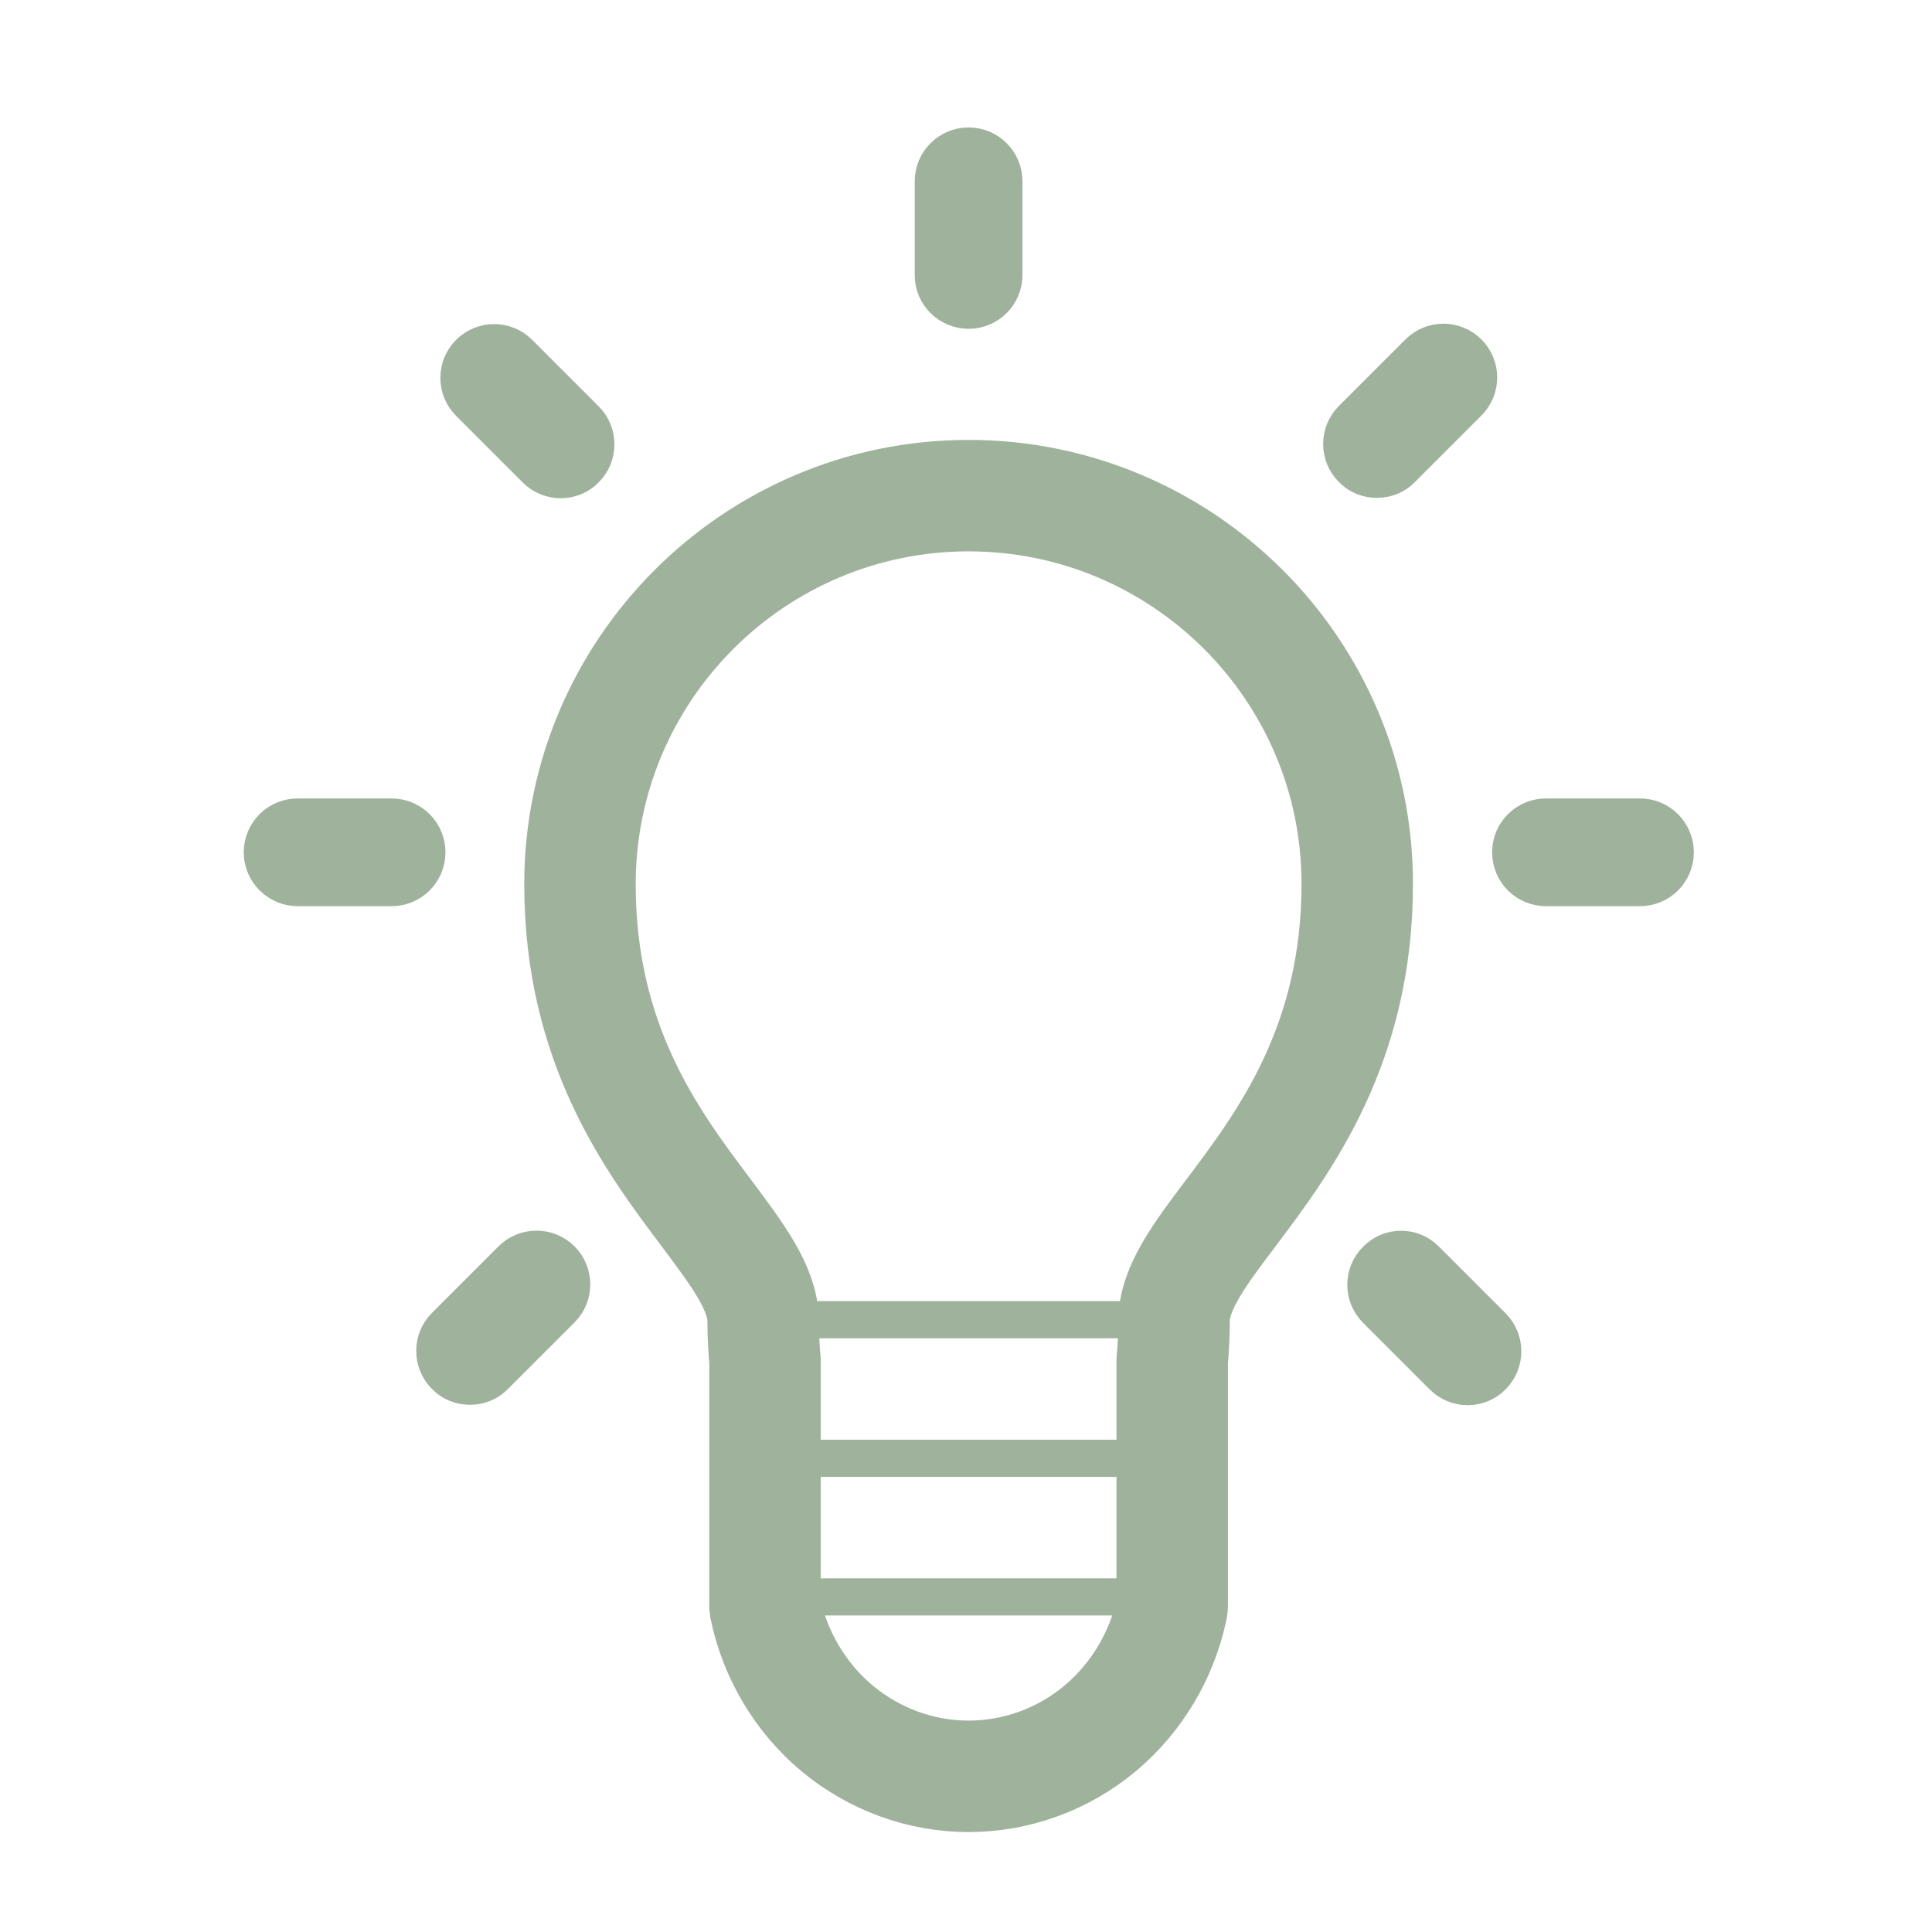
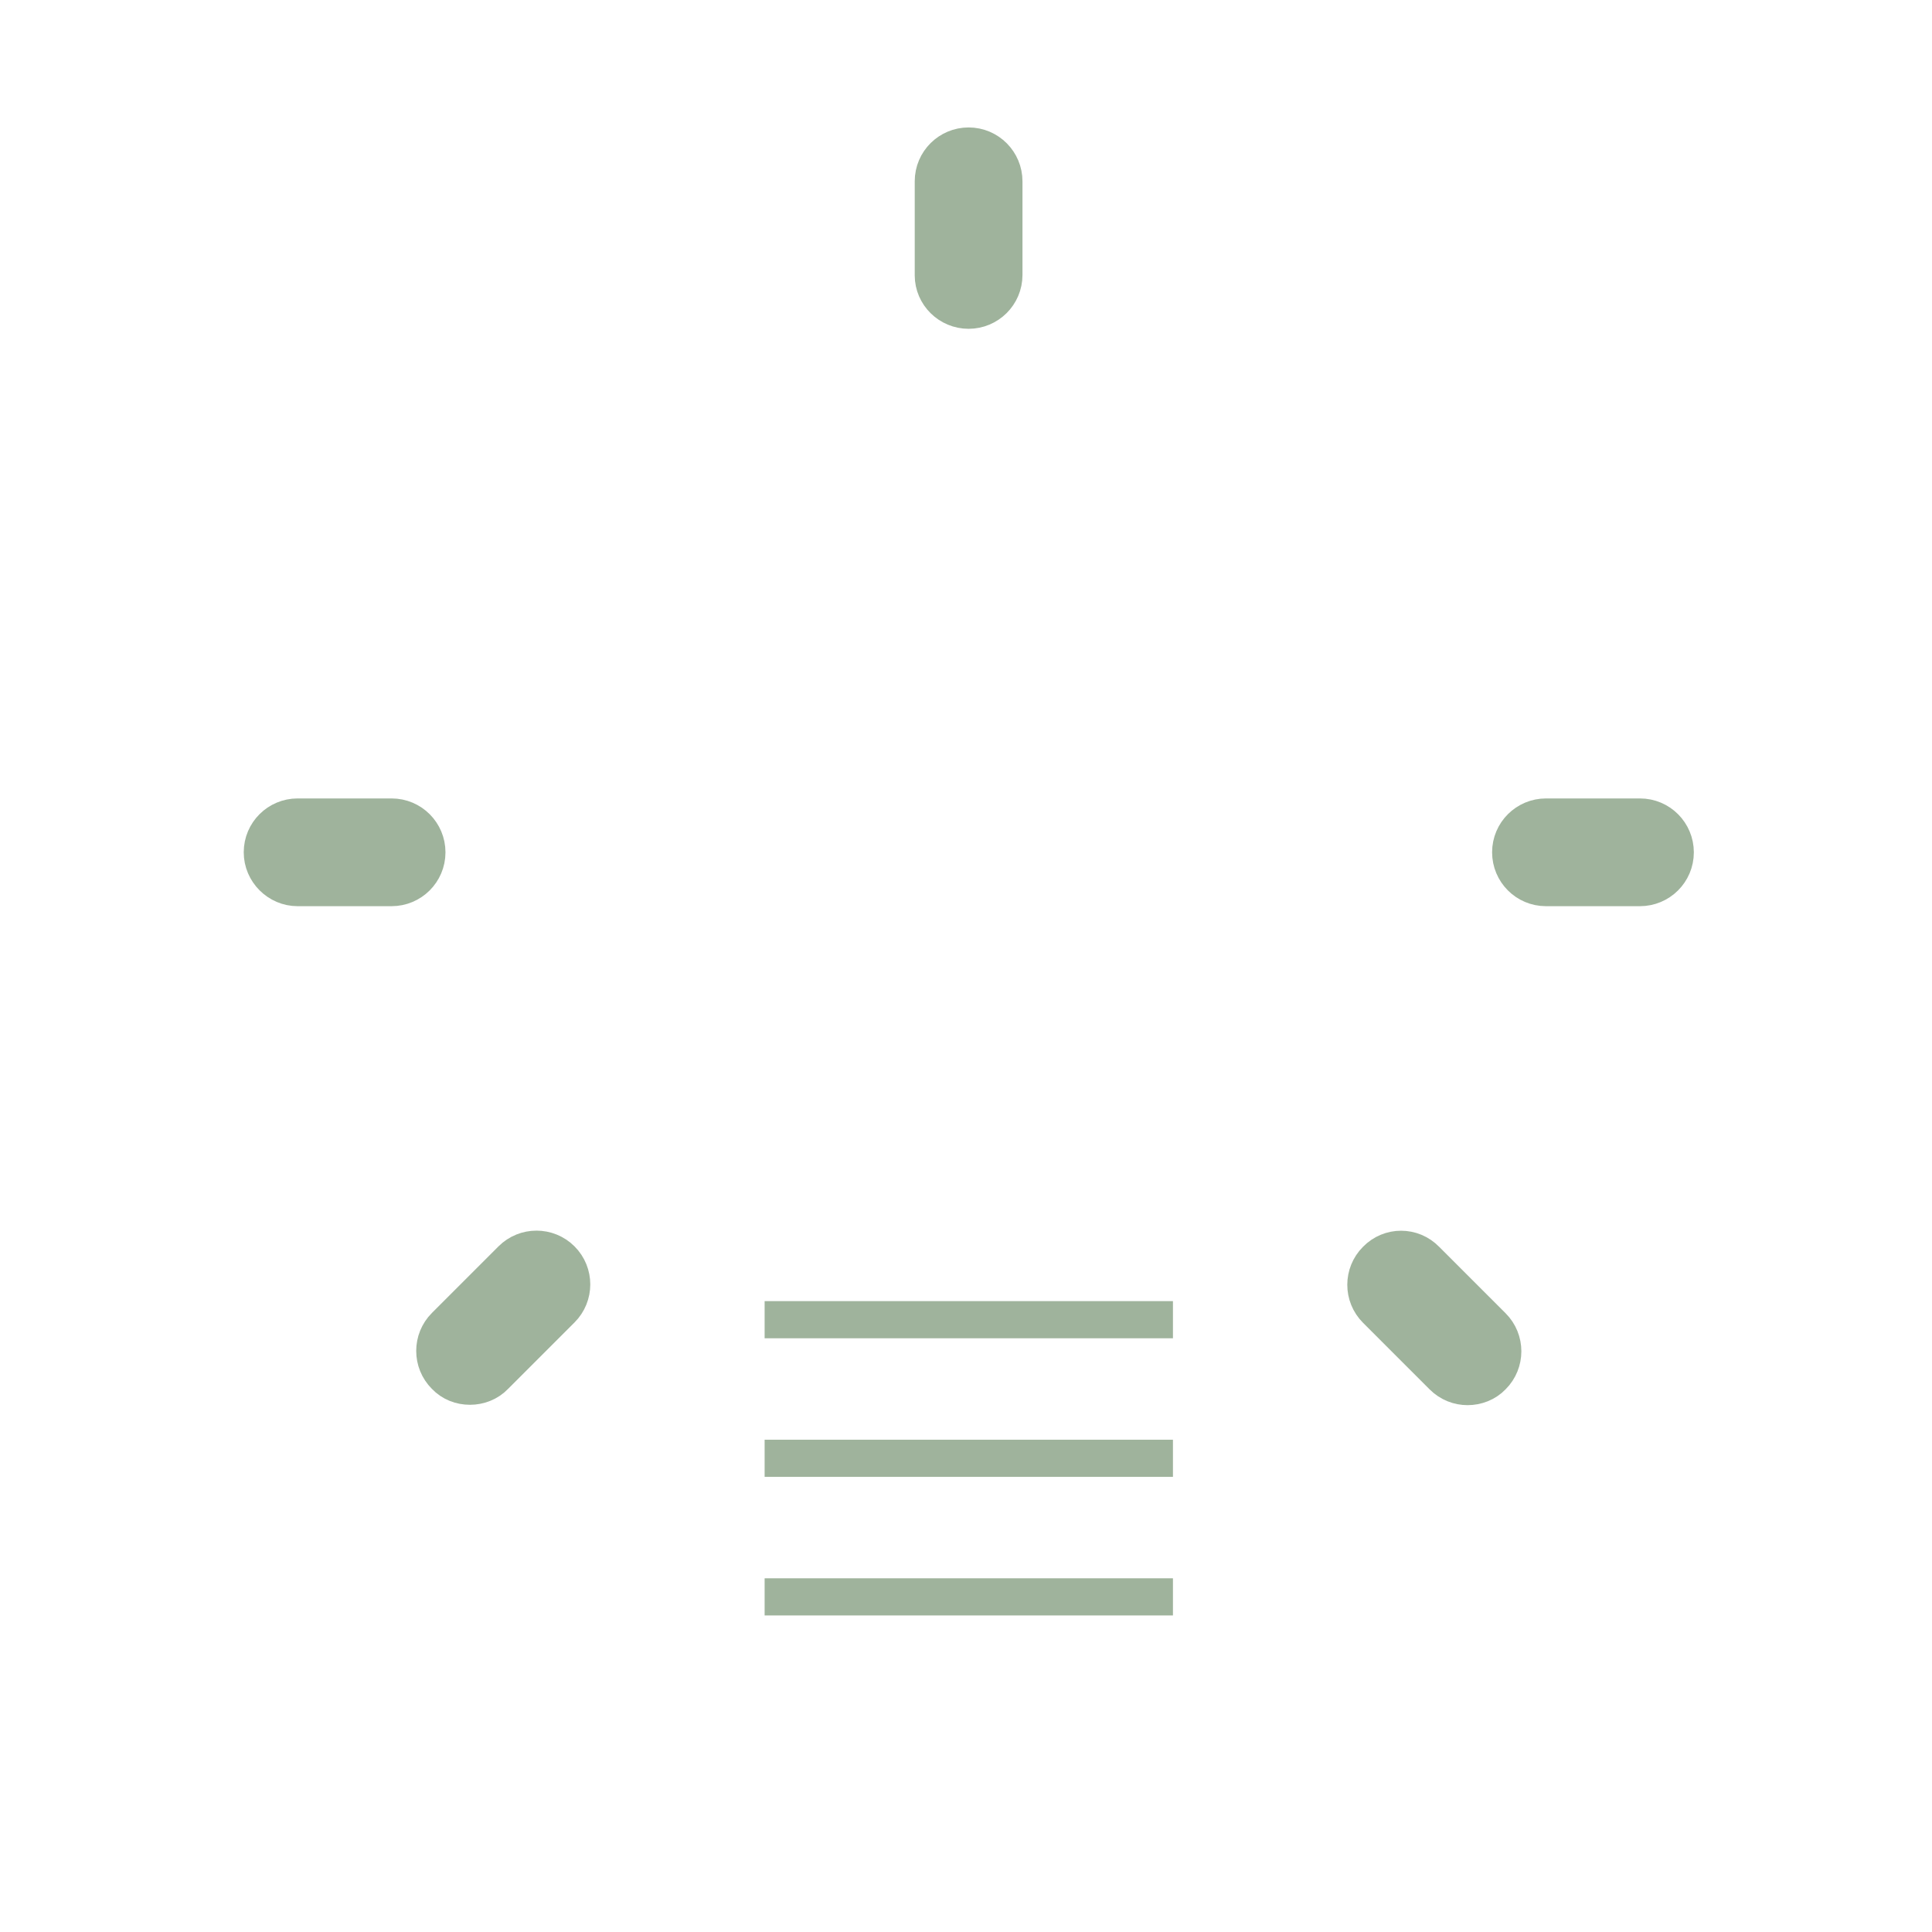
<svg xmlns="http://www.w3.org/2000/svg" version="1.1" x="0px" y="0px" viewBox="0 0 52 52" style="enable-background:new 0 0 52 52;" xml:space="preserve">
  <style type="text/css">
	.st0{fill-rule:evenodd;clip-rule:evenodd;fill:none;stroke:#9FB39C;stroke-width:3;stroke-miterlimit:10;}
	.st1{fill-rule:evenodd;clip-rule:evenodd;fill:#9FB39C;stroke:#9FB39C;stroke-miterlimit:10;}
	.st2{fill-rule:evenodd;clip-rule:evenodd;stroke:#9FB39C;stroke-miterlimit:10;}
	.st3{display:none;}
	.st4{display:inline;fill:none;stroke:#000000;stroke-width:2;stroke-miterlimit:10;}
	.st5{display:inline;}
	.st6{fill:none;stroke:#000000;stroke-linecap:round;stroke-miterlimit:10;}
</style>
  <g id="Layer_1">
-     <path class="st0" d="M26.07,13.34c-5.77,0-10.46,4.69-10.46,10.46c0,4.32,1.95,6.92,3.38,8.82c0.86,1.15,1.55,2.06,1.55,2.94   c0,0.37,0.02,0.73,0.05,1.07v6.52c0,0.02,0,0.04,0,0.06c0,0,0,0.01,0,0.01c0,0.03,0.01,0.06,0.01,0.08c0,0,0,0,0,0   c0.27,1.26,0.95,2.4,1.93,3.22c1,0.83,2.25,1.29,3.54,1.29c1.29,0,2.55-0.46,3.54-1.29c0.98-0.82,1.66-1.96,1.93-3.22c0,0,0,0,0,0   c0.01-0.03,0.01-0.06,0.01-0.08c0,0,0-0.01,0-0.01c0-0.02,0-0.04,0-0.06v-6.52c0.03-0.34,0.05-0.7,0.05-1.07   c0-0.88,0.68-1.79,1.55-2.94c1.43-1.9,3.38-4.51,3.38-8.82C36.54,18.03,31.84,13.34,26.07,13.34z" />
    <g>
      <path class="st1" d="M26.07,8.35c0.52,0,0.95-0.42,0.95-0.95V4.88c0-0.52-0.42-0.95-0.95-0.95c-0.52,0-0.95,0.42-0.95,0.95v2.53    C25.12,7.93,25.55,8.35,26.07,8.35z" />
      <path class="st1" d="M8.01,23.89h2.53c0.52,0,0.95-0.42,0.95-0.95c0-0.52-0.42-0.95-0.95-0.95H8.01c-0.52,0-0.95,0.42-0.95,0.95    C7.06,23.46,7.49,23.89,8.01,23.89z" />
-       <path class="st1" d="M14.42,12.63c0.19,0.19,0.43,0.28,0.67,0.28s0.49-0.09,0.67-0.28c0.37-0.37,0.37-0.97,0-1.34L13.97,9.5    c-0.37-0.37-0.97-0.37-1.34,0c-0.37,0.37-0.37,0.97,0,1.34L14.42,12.63z" />
      <path class="st1" d="M12.65,37.31c0.24,0,0.49-0.09,0.67-0.28l1.79-1.79c0.37-0.37,0.37-0.97,0-1.34c-0.37-0.37-0.97-0.37-1.34,0    l-1.79,1.79c-0.37,0.37-0.37,0.97,0,1.34C12.16,37.22,12.4,37.31,12.65,37.31z" />
-       <path class="st1" d="M37.06,12.9c0.24,0,0.49-0.09,0.67-0.28l1.79-1.79c0.37-0.37,0.37-0.97,0-1.34c-0.37-0.37-0.97-0.37-1.34,0    l-1.79,1.79c-0.37,0.37-0.37,0.97,0,1.34C36.57,12.81,36.81,12.9,37.06,12.9z" />
      <path class="st1" d="M37.04,33.91c-0.37,0.37-0.37,0.97,0,1.34l1.79,1.79c0.19,0.19,0.43,0.28,0.67,0.28    c0.24,0,0.49-0.09,0.67-0.28c0.37-0.37,0.37-0.97,0-1.34l-1.79-1.79C38.01,33.53,37.41,33.53,37.04,33.91z" />
      <path class="st1" d="M41.61,23.89h2.53c0.52,0,0.95-0.42,0.95-0.95c0-0.52-0.42-0.95-0.95-0.95h-2.53c-0.52,0-0.95,0.42-0.95,0.95    C40.66,23.46,41.08,23.89,41.61,23.89z" />
    </g>
    <line class="st2" x1="20.58" y1="35.52" x2="31.57" y2="35.52" />
    <line class="st2" x1="20.58" y1="39.25" x2="31.57" y2="39.25" />
    <line class="st2" x1="20.58" y1="42.98" x2="31.57" y2="42.98" />
  </g>
  <g id="Layer_2" class="st3">
    <polygon class="st4" points="21.2,4 21.2,20.04 21.2,22.53 5.41,22.53 5.41,35.18 5.41,47.82 30.79,47.82 30.79,40.97 46.58,40.97    46.58,20.04 46.58,4  " />
    <g class="st5">
      <g>
        <line class="st6" x1="17.25" y1="35.25" x2="36.99" y2="15.51" />
        <g>
          <polygon points="37.54,20.75 36.53,20.71 36.72,15.79 31.79,15.97 31.75,14.97 37.75,14.75     " />
        </g>
      </g>
    </g>
  </g>
</svg>